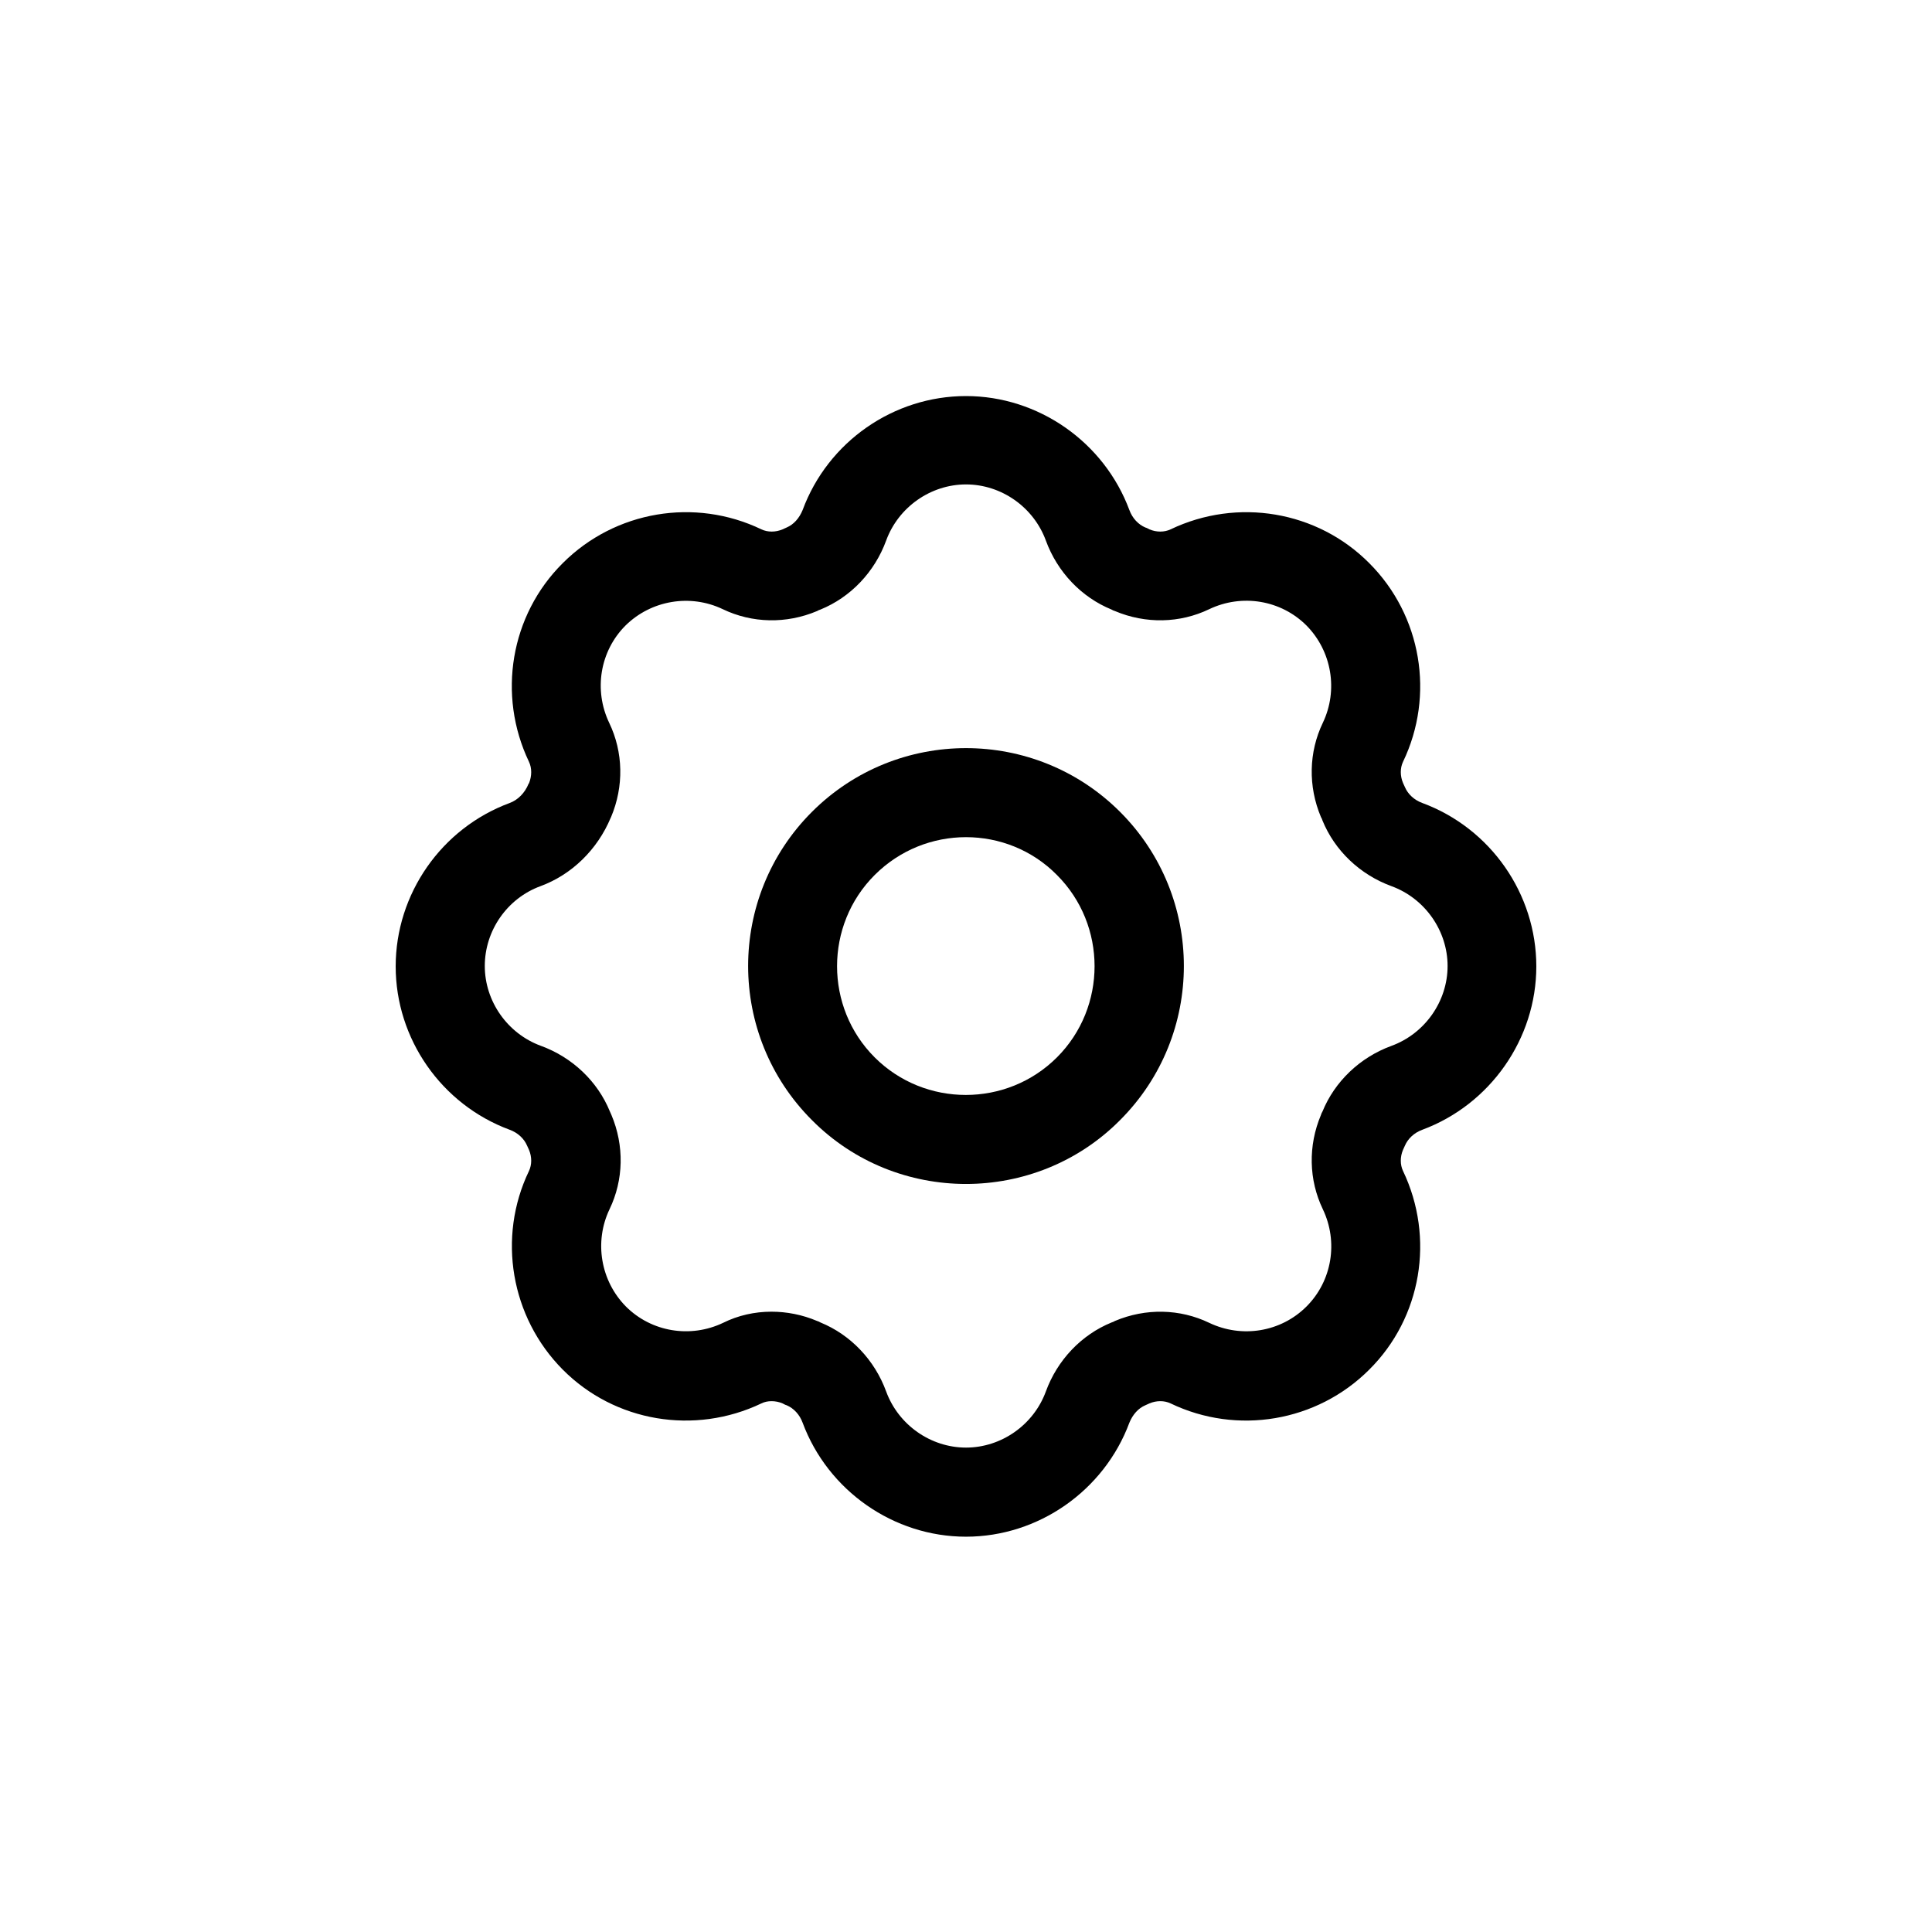
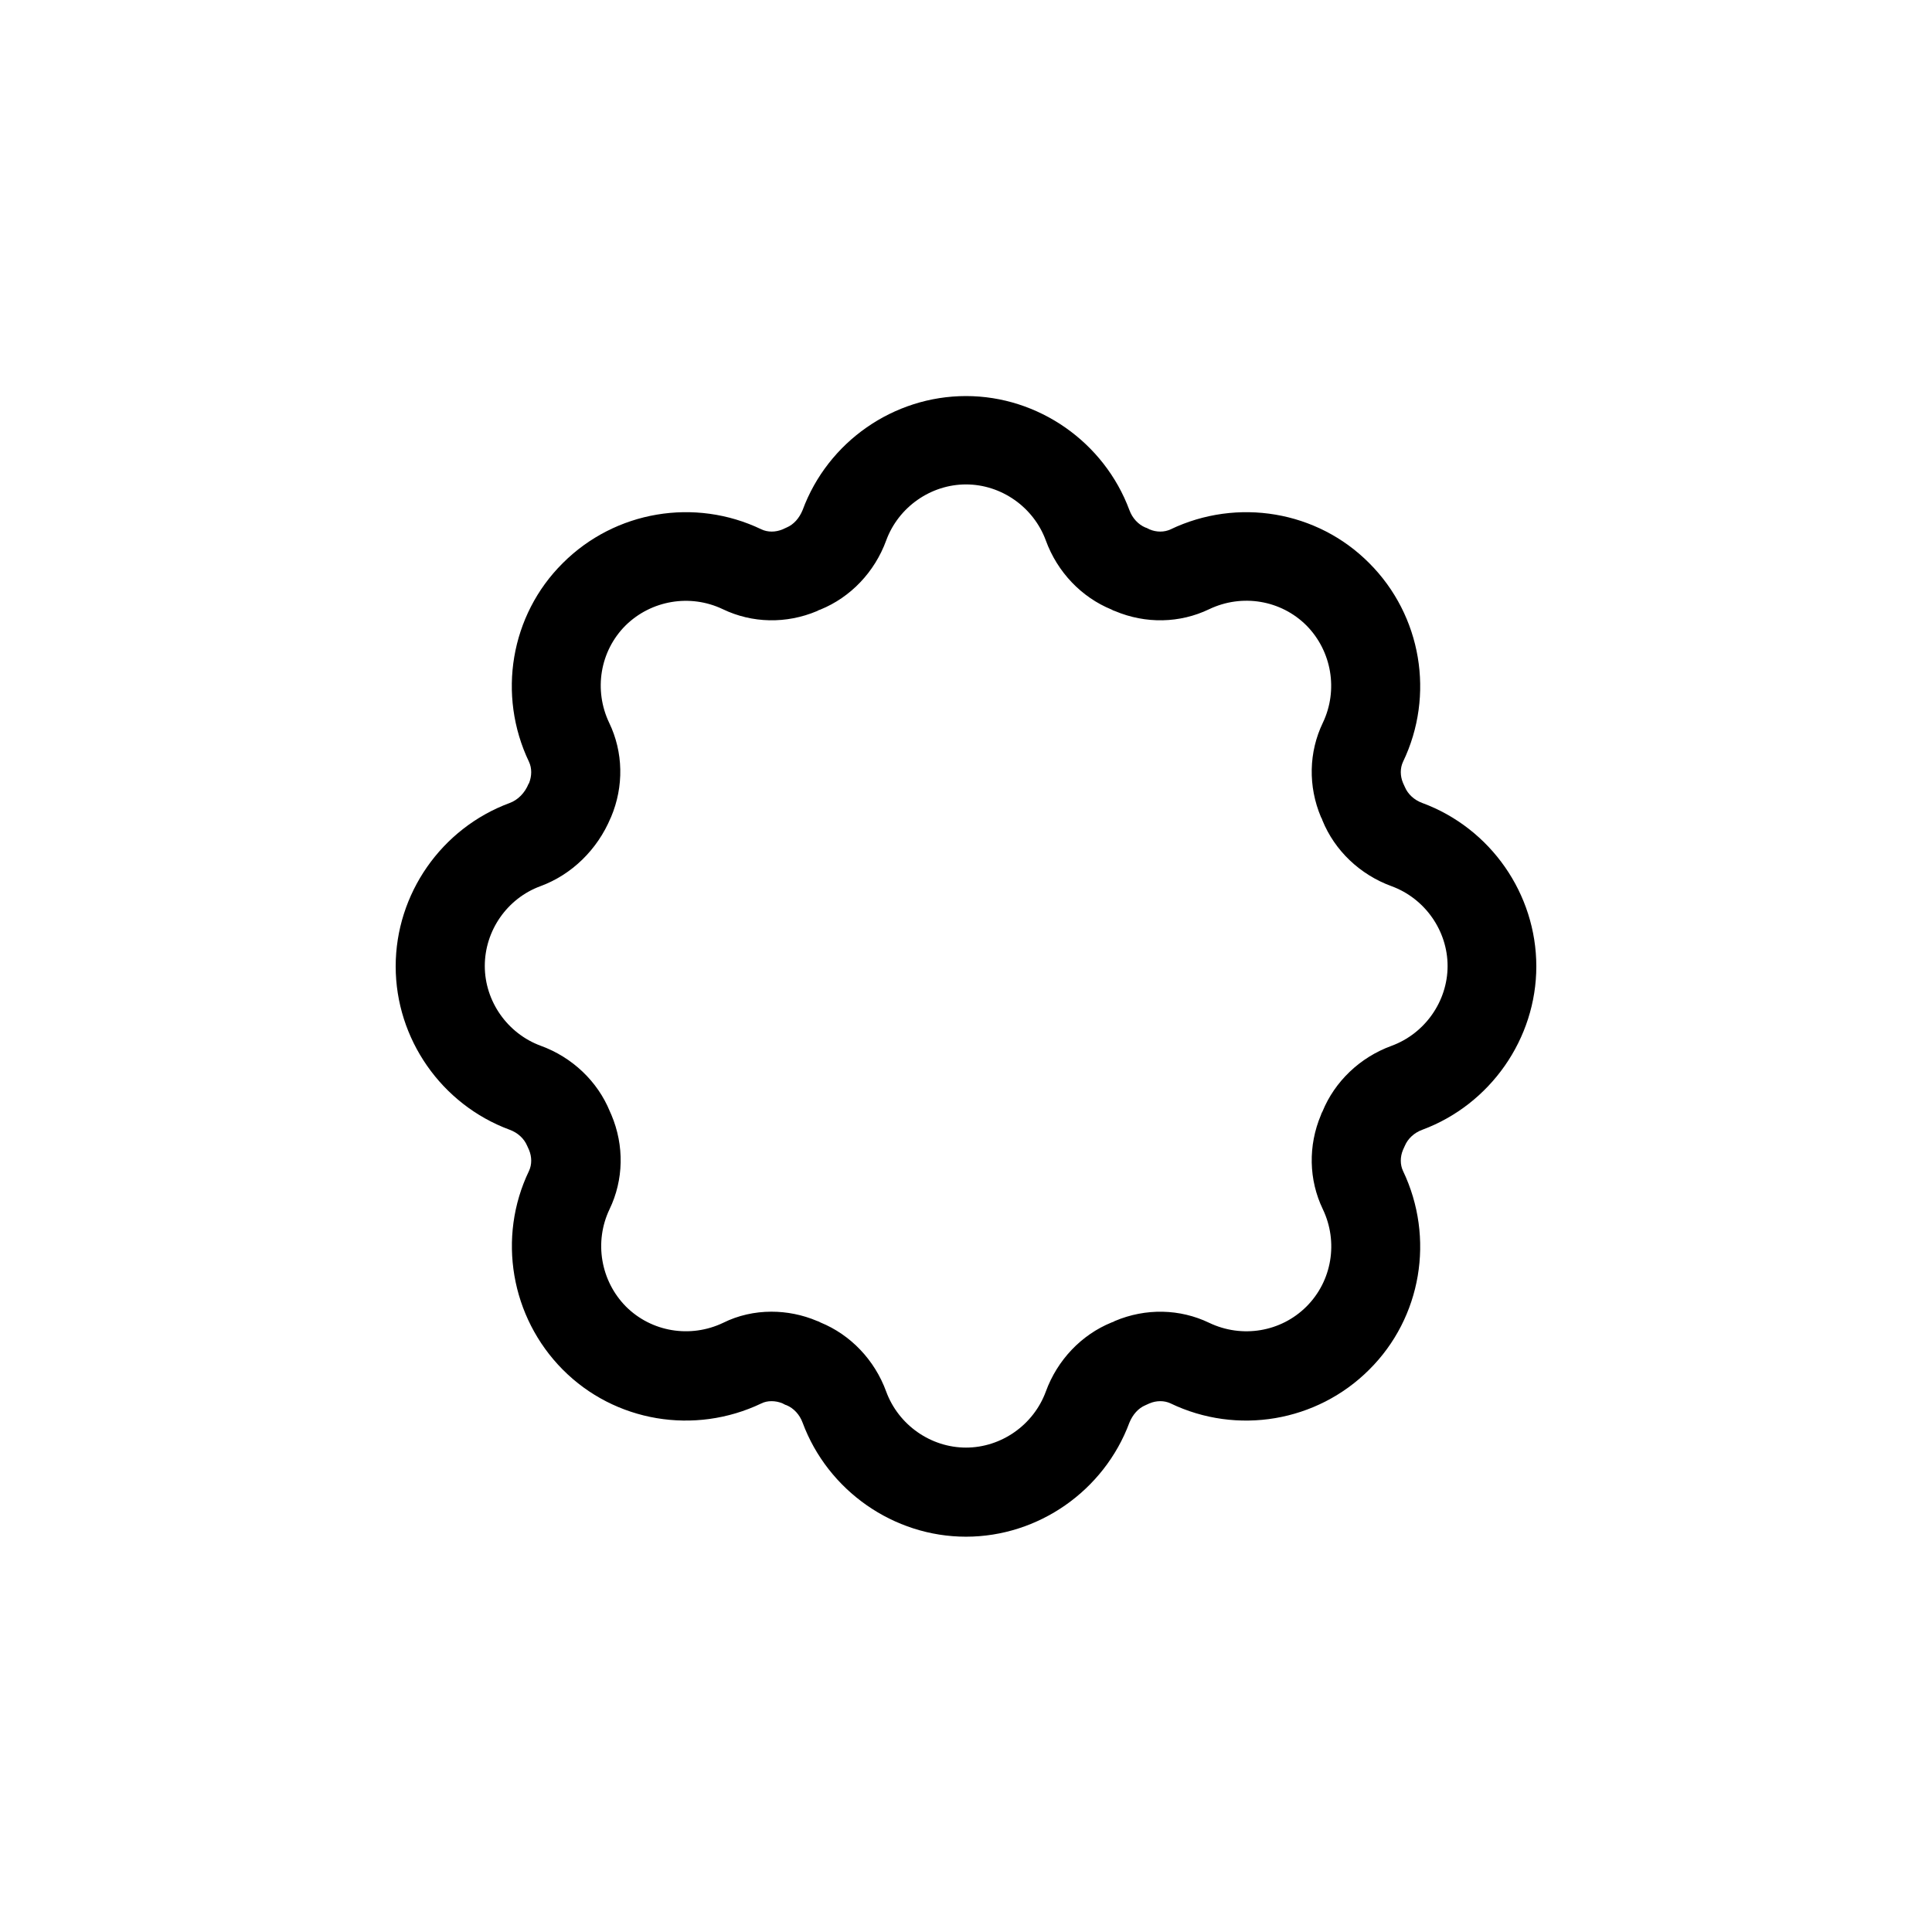
<svg xmlns="http://www.w3.org/2000/svg" fill="#000000" width="800px" height="800px" version="1.1" viewBox="144 144 512 512">
  <g>
-     <path d="m400 457.76c-14.762 0-29.617-5.609-40.836-16.926-22.535-22.535-22.535-59.137 0-81.672 22.535-22.535 59.137-22.535 81.672 0 22.535 22.535 22.535 59.137 0 81.672-11.219 11.32-26.078 16.926-40.836 16.926zm0-91.902c-8.758 0-17.516 3.344-24.207 10.035-13.285 13.285-13.285 35.031 0 48.316 13.285 13.285 35.031 13.285 48.316 0 13.285-13.285 13.285-35.031 0-48.316-6.594-6.691-15.352-10.035-24.109-10.035z" />
    <path d="m400 551.24c-19.188 0-36.605-12.203-43.297-30.207-0.789-2.164-2.363-3.836-4.231-4.625-0.395-0.098-0.688-0.297-1.082-0.492-1.871-0.789-4.035-0.789-5.609 0-17.711 8.461-38.867 4.922-52.645-8.953-13.777-13.875-17.418-35.031-8.953-52.645 0.789-1.672 0.789-3.738 0-5.609-0.195-0.395-0.297-0.688-0.492-1.082-0.789-1.871-2.461-3.445-4.625-4.231-18.105-6.691-30.207-24.109-30.207-43.297s12.102-36.605 30.207-43.297c2.164-0.789 4.035-2.656 5.019-5.117l0.098-0.098c0.789-1.969 0.789-4.035 0-5.707-8.461-17.711-4.922-38.867 8.953-52.645 13.875-13.875 35.031-17.418 52.645-8.953 1.672 0.789 3.738 0.789 5.609 0 0.395-0.195 0.688-0.297 1.082-0.492 1.871-0.789 3.344-2.461 4.231-4.625 6.691-18.105 24.109-30.207 43.297-30.207s36.605 12.203 43.297 30.207c0.789 2.164 2.363 3.836 4.231 4.625 0.395 0.098 0.688 0.297 1.082 0.492 1.871 0.789 3.938 0.789 5.609 0 17.711-8.461 38.867-4.922 52.645 8.953 13.875 13.875 17.418 35.031 8.953 52.645-0.789 1.672-0.789 3.738 0 5.609 0.195 0.395 0.297 0.688 0.492 1.082 0.789 1.871 2.461 3.445 4.625 4.231 18.105 6.691 30.207 24.109 30.207 43.297s-12.203 36.605-30.207 43.297c-2.164 0.789-3.836 2.363-4.625 4.231-0.195 0.395-0.297 0.688-0.492 1.082-0.789 1.871-0.789 3.938 0 5.609 8.461 17.711 4.922 38.867-8.953 52.645-13.875 13.875-35.031 17.418-52.645 8.953-1.672-0.789-3.738-0.789-5.609 0-0.395 0.195-0.688 0.297-1.082 0.492-1.871 0.789-3.344 2.461-4.231 4.625-6.695 18.008-24.109 30.207-43.297 30.207zm-51.562-59.629c4.035 0 8.168 0.789 12.102 2.461 0.297 0.098 0.59 0.195 0.887 0.395 7.969 3.246 14.367 9.938 17.418 18.301 3.246 8.855 11.809 14.859 21.156 14.859s17.91-6.004 21.156-14.859c3.051-8.363 9.445-15.055 17.418-18.301 0.297-0.098 0.59-0.195 0.887-0.395 8.168-3.445 17.219-3.246 24.992 0.492 8.66 4.133 18.992 2.461 25.781-4.328s8.461-17.121 4.328-25.781c-3.738-7.773-3.938-16.828-0.492-24.992 0.098-0.297 0.195-0.59 0.395-0.887 3.246-7.969 9.938-14.367 18.301-17.418 8.855-3.246 14.859-11.809 14.859-21.156s-6.004-17.91-14.859-21.156c-8.363-3.051-15.055-9.445-18.301-17.418-0.098-0.297-0.195-0.59-0.395-0.887-3.445-8.168-3.246-17.219 0.492-24.992 4.133-8.66 2.363-18.992-4.328-25.781-6.789-6.789-17.121-8.461-25.781-4.328-7.773 3.738-16.828 3.938-24.992 0.492-0.297-0.098-0.59-0.195-0.887-0.395-7.969-3.246-14.367-9.938-17.418-18.301-3.246-8.855-11.809-14.859-21.156-14.859s-17.91 6.004-21.156 14.859c-3.051 8.363-9.445 15.055-17.418 18.301-0.297 0.098-0.59 0.195-0.887 0.395-8.168 3.445-17.219 3.246-24.992-0.492-8.66-4.133-18.992-2.363-25.781 4.328-6.789 6.789-8.461 17.121-4.328 25.781 3.738 7.773 3.938 16.828 0.492 24.992l-0.098 0.195c-3.543 8.461-10.332 15.055-18.598 18.105-8.855 3.246-14.762 11.809-14.762 21.156s6.004 17.91 14.859 21.156c8.363 3.051 15.055 9.445 18.301 17.418l0.395 0.887c3.445 8.168 3.246 17.219-0.492 24.992-4.133 8.66-2.363 18.992 4.328 25.781 6.789 6.789 17.121 8.461 25.781 4.328 3.938-1.965 8.363-2.949 12.793-2.949z" />
  </g>
</svg>